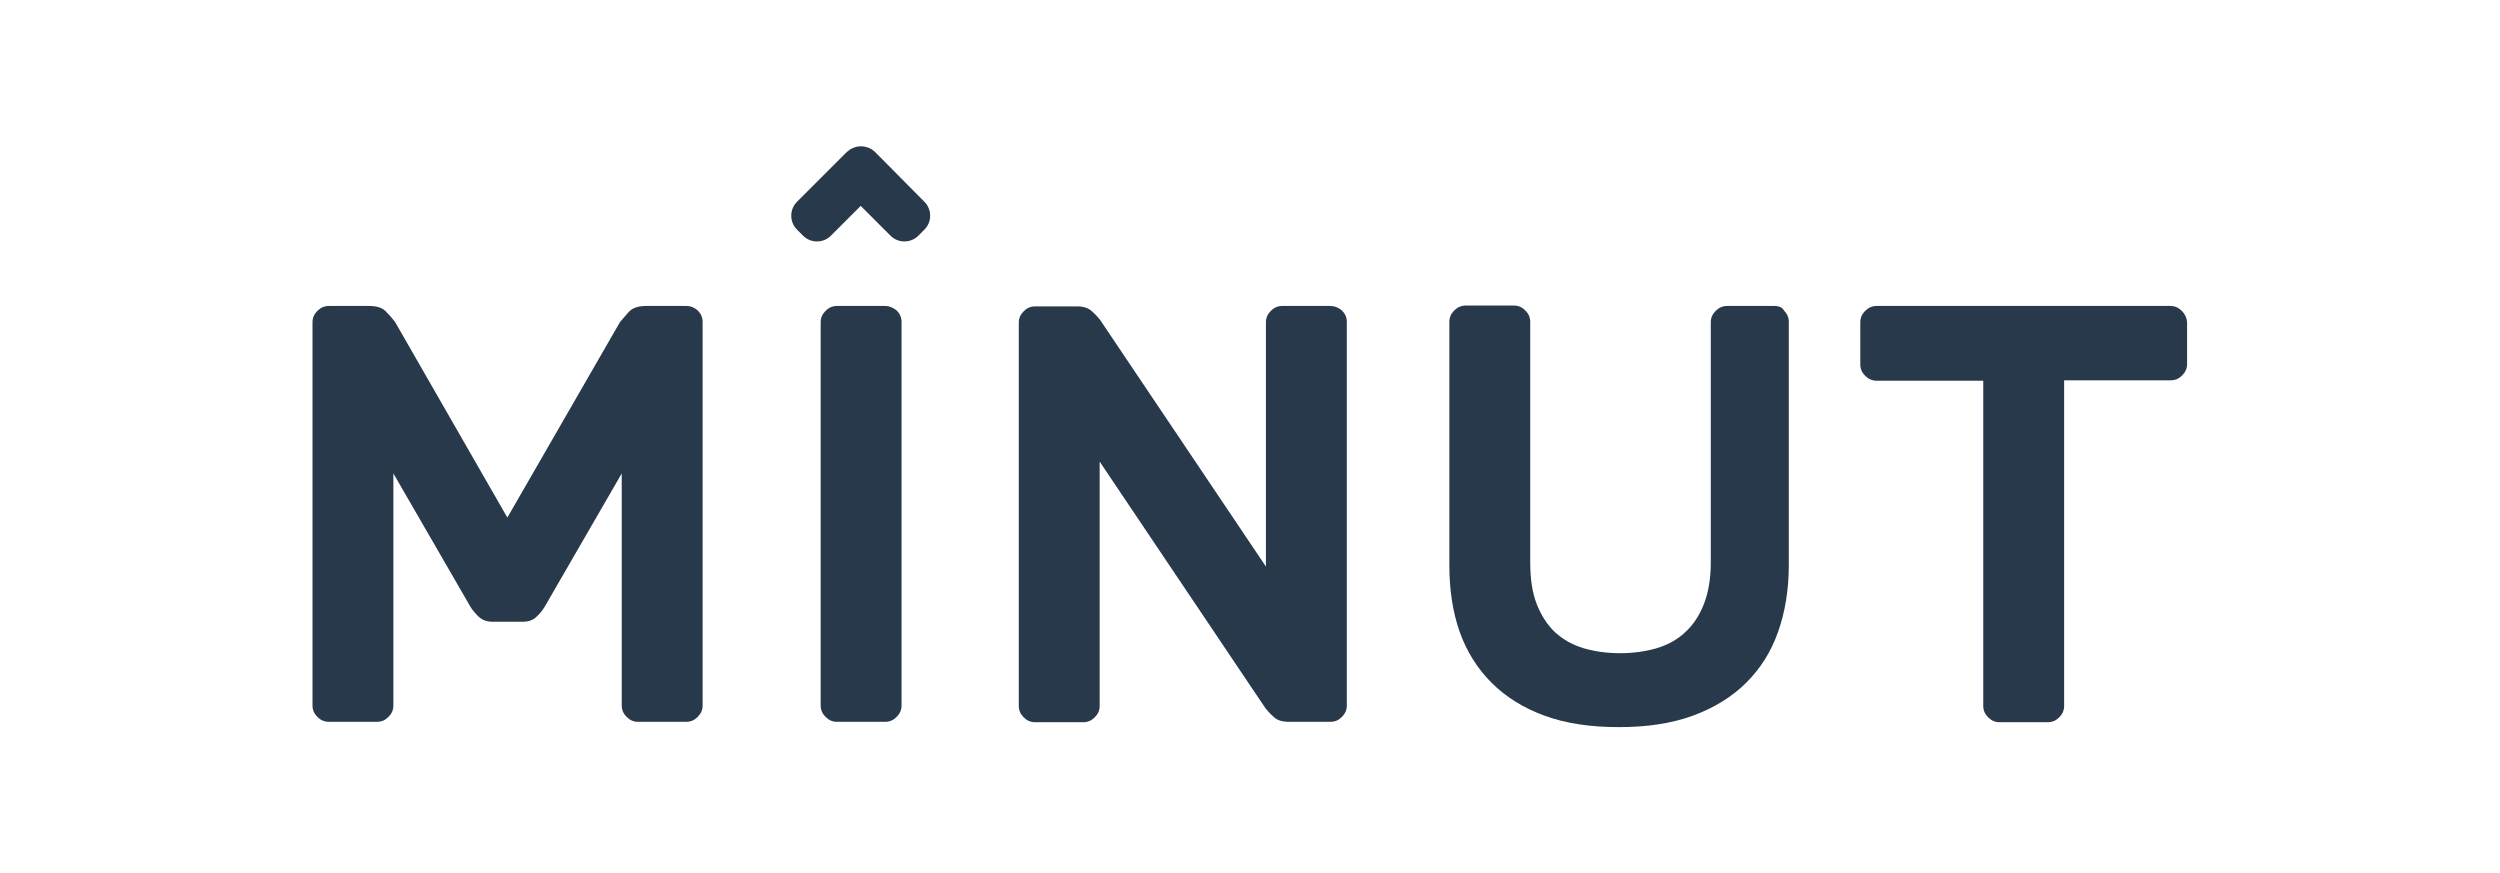
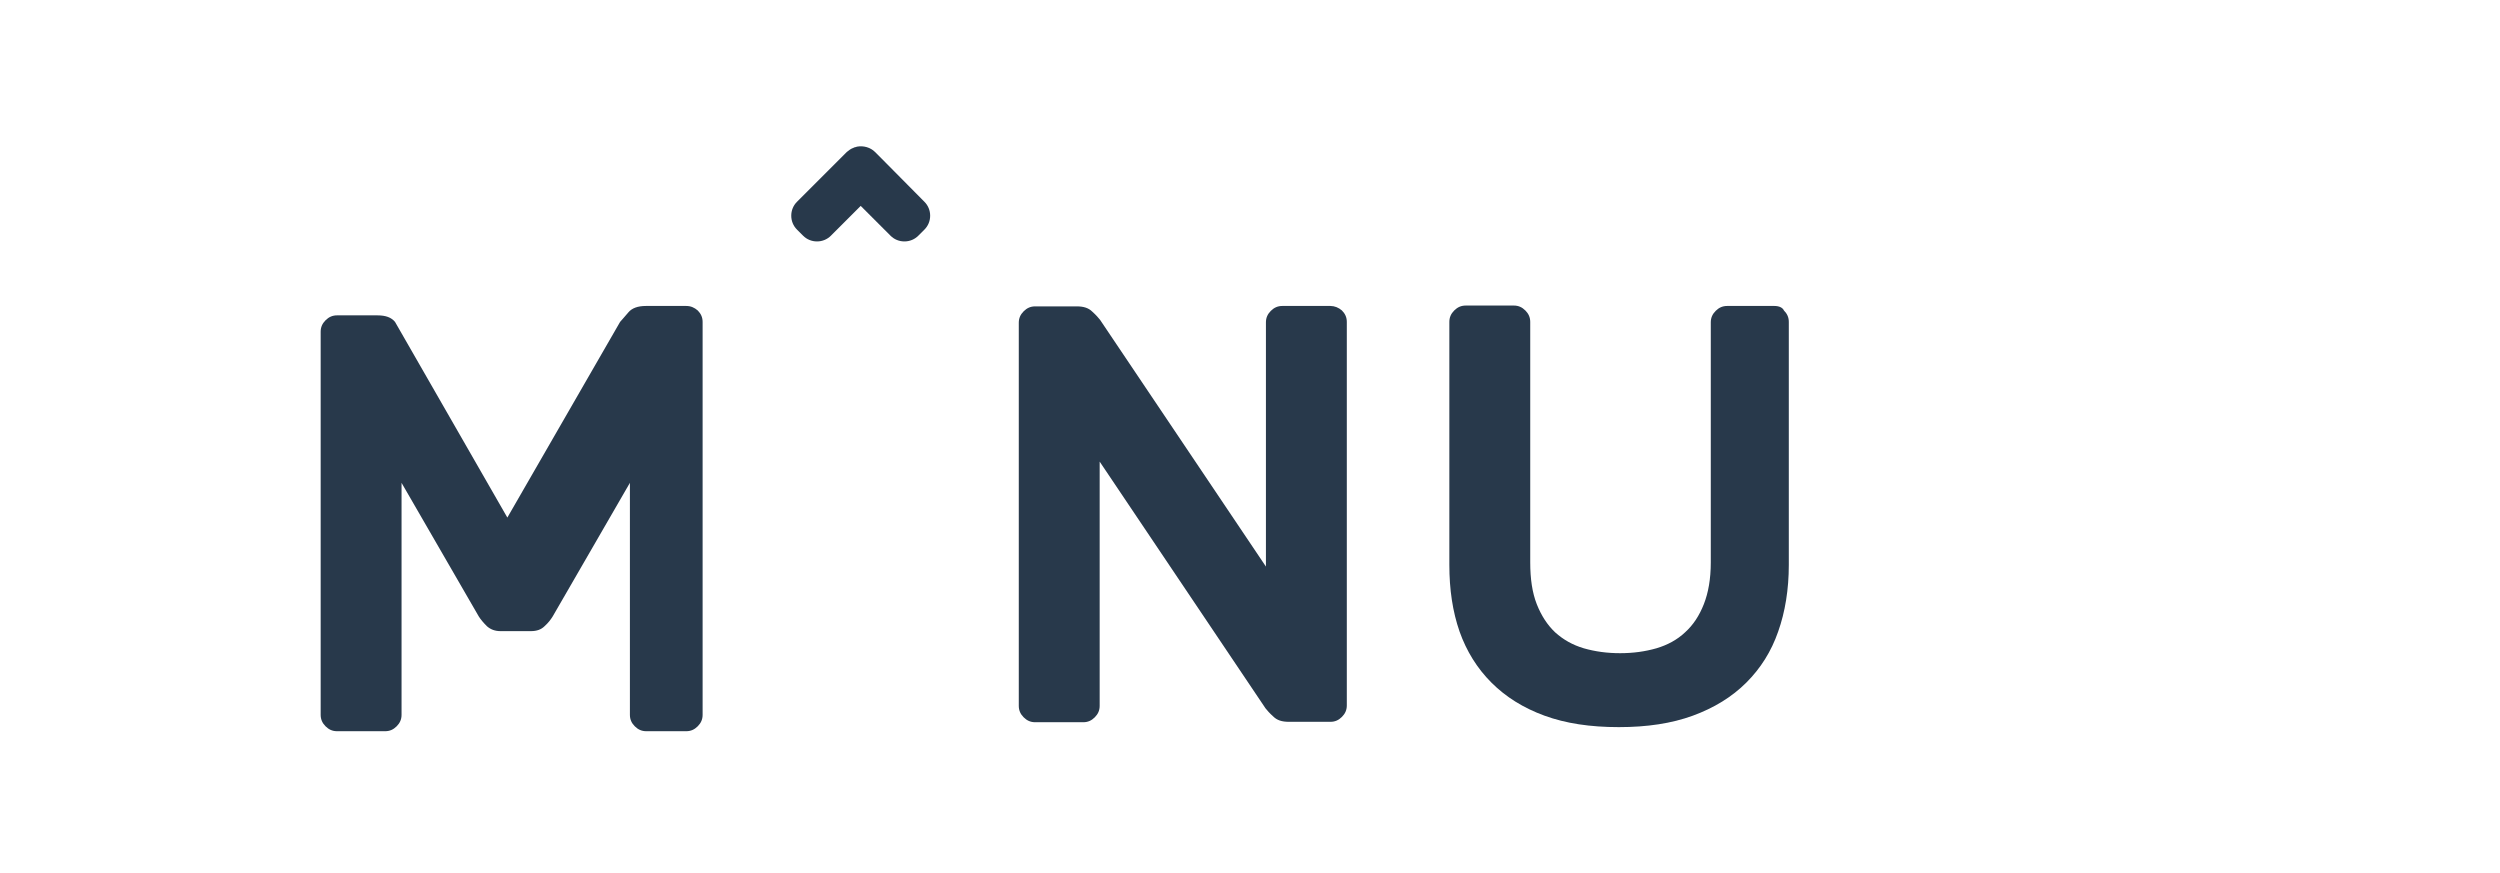
<svg xmlns="http://www.w3.org/2000/svg" version="1.1" id="Layer_1" x="0px" y="0px" viewBox="0 0 612 213.7" style="enable-background:new 0 0 612 213.7;" xml:space="preserve">
  <style type="text/css"> .st0{fill:#28394B;} </style>
  <g>
    <g>
-       <path class="st0" d="M168,74.9h-9.9c-1.9,0-3.4,0.5-4.3,1.6c-0.9,1.1-1.6,1.8-2,2.3l-27.6,47.9L96.7,78.8c-0.4-0.5-1-1.3-2-2.3 c-0.9-1.1-2.3-1.6-4.3-1.6h-9.9c-1.1,0-2,0.4-2.8,1.2c-0.8,0.8-1.2,1.7-1.2,2.8v93.8c0,1.1,0.4,2,1.2,2.8c0.8,0.8,1.7,1.2,2.8,1.2 h11.8c1.1,0,2-0.4,2.8-1.2c0.8-0.8,1.2-1.7,1.2-2.8v-56.8l18.9,32.7c0.5,0.8,1.2,1.6,2,2.4c0.9,0.8,2,1.2,3.3,1.2h7.5 c1.4,0,2.5-0.4,3.3-1.2c0.9-0.8,1.5-1.6,2-2.4l18.9-32.7v56.8c0,1.1,0.4,2,1.2,2.8c0.8,0.8,1.7,1.2,2.8,1.2H168 c1.1,0,2-0.4,2.8-1.2c0.8-0.8,1.2-1.7,1.2-2.8V78.8c0-1.1-0.4-2-1.2-2.8C170,75.3,169.1,74.9,168,74.9" />
-       <path class="st0" d="M216.7,74.9h-11.8c-1.1,0-2,0.4-2.8,1.2c-0.8,0.8-1.2,1.7-1.2,2.8v93.8c0,1.1,0.4,2,1.2,2.8 c0.8,0.8,1.7,1.2,2.8,1.2h11.8c1.1,0,2-0.4,2.8-1.2c0.8-0.8,1.2-1.7,1.2-2.8V78.8c0-1.1-0.4-2-1.2-2.8 C218.6,75.3,217.7,74.9,216.7,74.9" />
+       <path class="st0" d="M168,74.9h-9.9c-1.9,0-3.4,0.5-4.3,1.6c-0.9,1.1-1.6,1.8-2,2.3l-27.6,47.9L96.7,78.8c-0.9-1.1-2.3-1.6-4.3-1.6h-9.9c-1.1,0-2,0.4-2.8,1.2c-0.8,0.8-1.2,1.7-1.2,2.8v93.8c0,1.1,0.4,2,1.2,2.8c0.8,0.8,1.7,1.2,2.8,1.2 h11.8c1.1,0,2-0.4,2.8-1.2c0.8-0.8,1.2-1.7,1.2-2.8v-56.8l18.9,32.7c0.5,0.8,1.2,1.6,2,2.4c0.9,0.8,2,1.2,3.3,1.2h7.5 c1.4,0,2.5-0.4,3.3-1.2c0.9-0.8,1.5-1.6,2-2.4l18.9-32.7v56.8c0,1.1,0.4,2,1.2,2.8c0.8,0.8,1.7,1.2,2.8,1.2H168 c1.1,0,2-0.4,2.8-1.2c0.8-0.8,1.2-1.7,1.2-2.8V78.8c0-1.1-0.4-2-1.2-2.8C170,75.3,169.1,74.9,168,74.9" />
      <path class="st0" d="M325.7,74.9h-11.8c-1.1,0-2,0.4-2.8,1.2c-0.8,0.8-1.2,1.7-1.2,2.8v59.8l-40.6-60.4c-0.4-0.5-1-1.2-1.9-2 c-0.9-0.9-2.1-1.3-3.8-1.3h-10.2c-1.1,0-2,0.4-2.8,1.2c-0.8,0.8-1.2,1.7-1.2,2.8v93.8c0,1.1,0.4,2,1.2,2.8 c0.8,0.8,1.7,1.2,2.8,1.2h11.8c1.1,0,2-0.4,2.8-1.2c0.8-0.8,1.2-1.7,1.2-2.8v-59.8l40.6,60.4c0.4,0.5,1,1.2,1.9,2 c0.9,0.9,2.1,1.3,3.8,1.3h10.2c1.1,0,2-0.4,2.8-1.2c0.8-0.8,1.2-1.7,1.2-2.8V78.8c0-1.1-0.4-2-1.2-2.8 C327.7,75.3,326.7,74.9,325.7,74.9" />
      <path class="st0" d="M434.4,74.9h-11.6c-1.1,0-2,0.4-2.8,1.2c-0.8,0.8-1.2,1.7-1.2,2.8v58.8c0,4-0.6,7.4-1.7,10.2 c-1.1,2.8-2.6,5.1-4.6,6.9c-1.9,1.8-4.3,3.1-7,3.9c-2.8,0.8-5.7,1.2-8.9,1.2c-3.2,0-6.1-0.4-8.9-1.2c-2.7-0.8-5-2.1-7-3.9 c-1.9-1.8-3.4-4.1-4.5-6.9c-1.1-2.8-1.6-6.2-1.6-10.2V78.8c0-1.1-0.4-2-1.2-2.8c-0.8-0.8-1.7-1.2-2.8-1.2h-11.8 c-1.1,0-2,0.4-2.8,1.2c-0.8,0.8-1.2,1.7-1.2,2.8v59.5c0,6,0.8,11.4,2.5,16.3c1.7,4.8,4.3,9,7.8,12.5c3.5,3.5,7.8,6.2,13,8.1 c5.2,1.9,11.2,2.8,18.2,2.8c6.9,0,12.9-0.9,18.1-2.8c5.2-1.9,9.6-4.6,13.1-8.1c3.5-3.5,6.1-7.6,7.8-12.5 c1.7-4.8,2.6-10.3,2.6-16.3V78.8c0-1.1-0.4-2-1.2-2.8C436.4,75.3,435.5,74.9,434.4,74.9" />
-       <path class="st0" d="M534.1,76.1c-0.8-0.8-1.7-1.2-2.8-1.2h-71.9c-1.1,0-2,0.4-2.8,1.2c-0.8,0.8-1.2,1.7-1.2,2.8v10.3 c0,1.1,0.4,2,1.2,2.8c0.8,0.8,1.7,1.2,2.8,1.2h26.1v79.6c0,1.1,0.4,2,1.2,2.8c0.8,0.8,1.7,1.2,2.8,1.2h11.8c1.1,0,2-0.4,2.8-1.2 c0.8-0.8,1.2-1.7,1.2-2.8V93.1h26.1c1.1,0,2-0.4,2.8-1.2c0.8-0.8,1.2-1.7,1.2-2.8V78.8C535.3,77.8,534.9,76.9,534.1,76.1" />
      <path class="st0" d="M215.7,38.7C215.7,38.7,215.7,38.7,215.7,38.7l-1.5-1.5c-1.1-1.1-2.8-1.6-4.4-1.3c-0.1,0-0.2,0.1-0.3,0.1 c-0.2,0-0.4,0.1-0.6,0.2c-0.6,0.2-1.1,0.6-1.6,1l-1.5,1.5c0,0,0,0,0,0l-10.7,10.7c-0.9,0.9-1.4,2.1-1.4,3.4c0,1.3,0.5,2.5,1.4,3.4 l1.5,1.5c0.9,0.9,2.1,1.4,3.4,1.4c1.3,0,2.5-0.5,3.4-1.4l7.3-7.3l7.3,7.3c0.9,0.9,2.1,1.4,3.4,1.4c1.3,0,2.5-0.5,3.4-1.4l1.5-1.5 l0,0c0.9-0.9,1.4-2.1,1.4-3.4c0-1.3-0.5-2.5-1.4-3.4L215.7,38.7z" />
    </g>
  </g>
</svg>